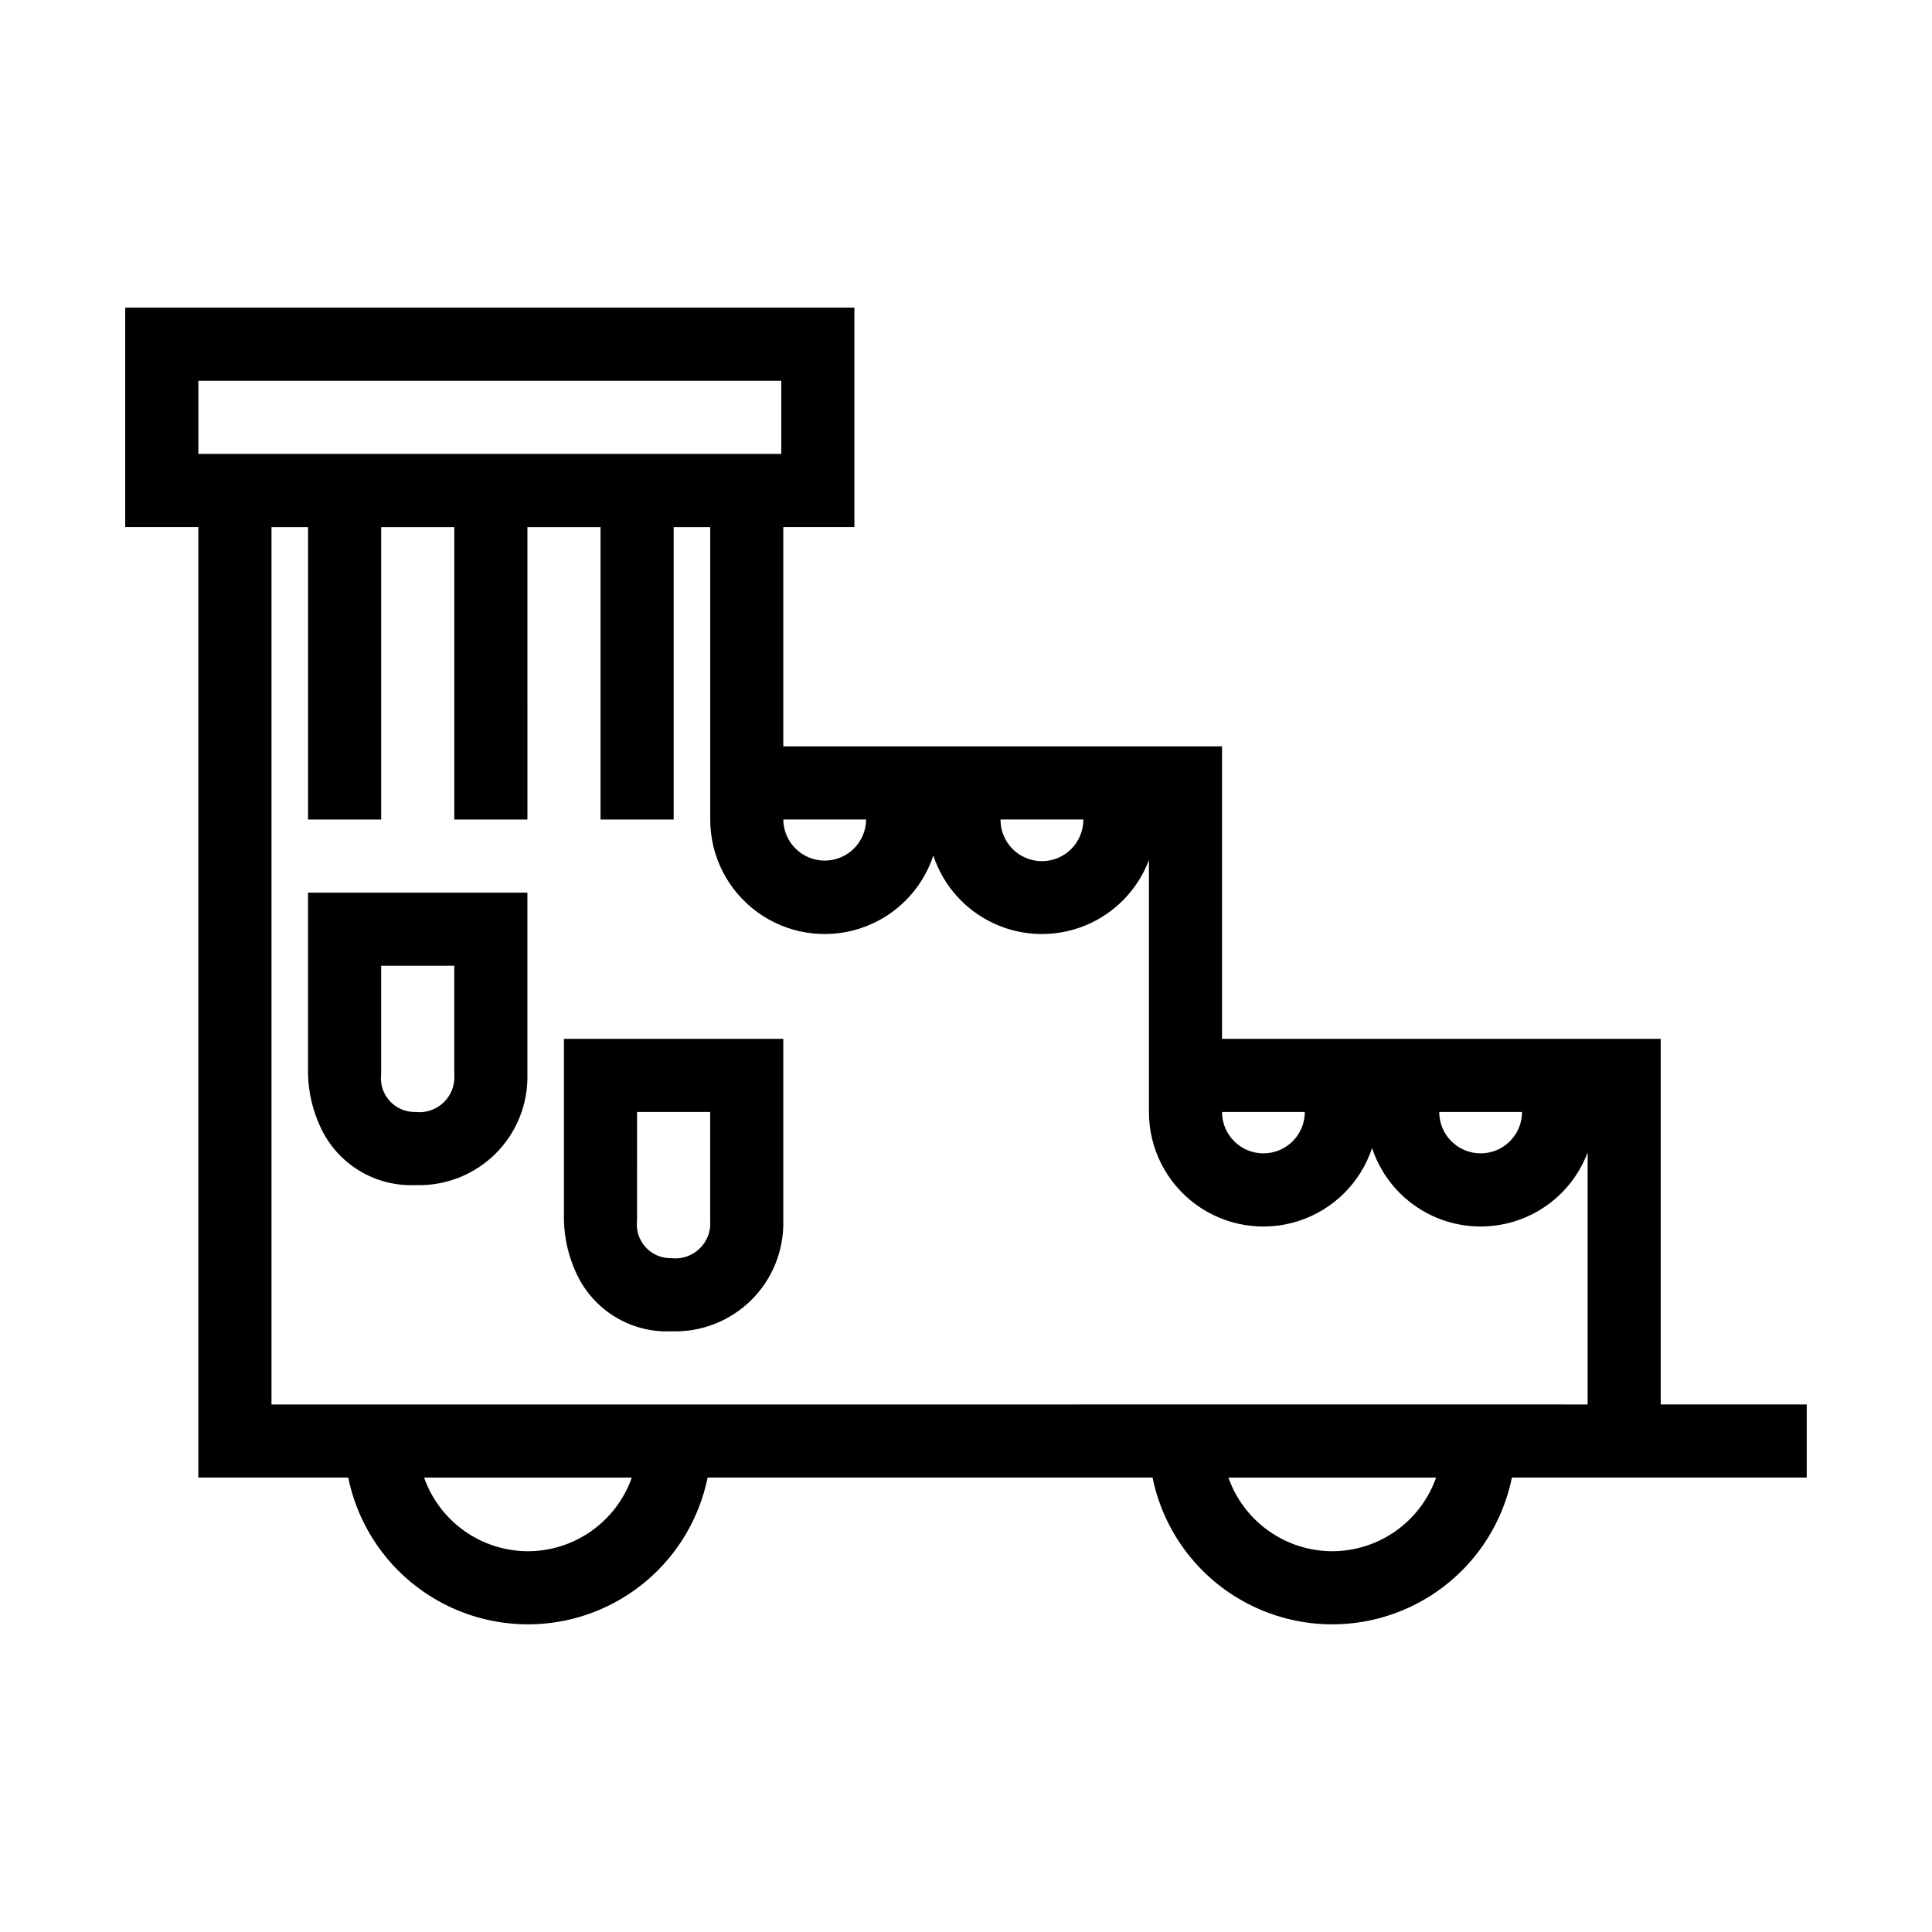
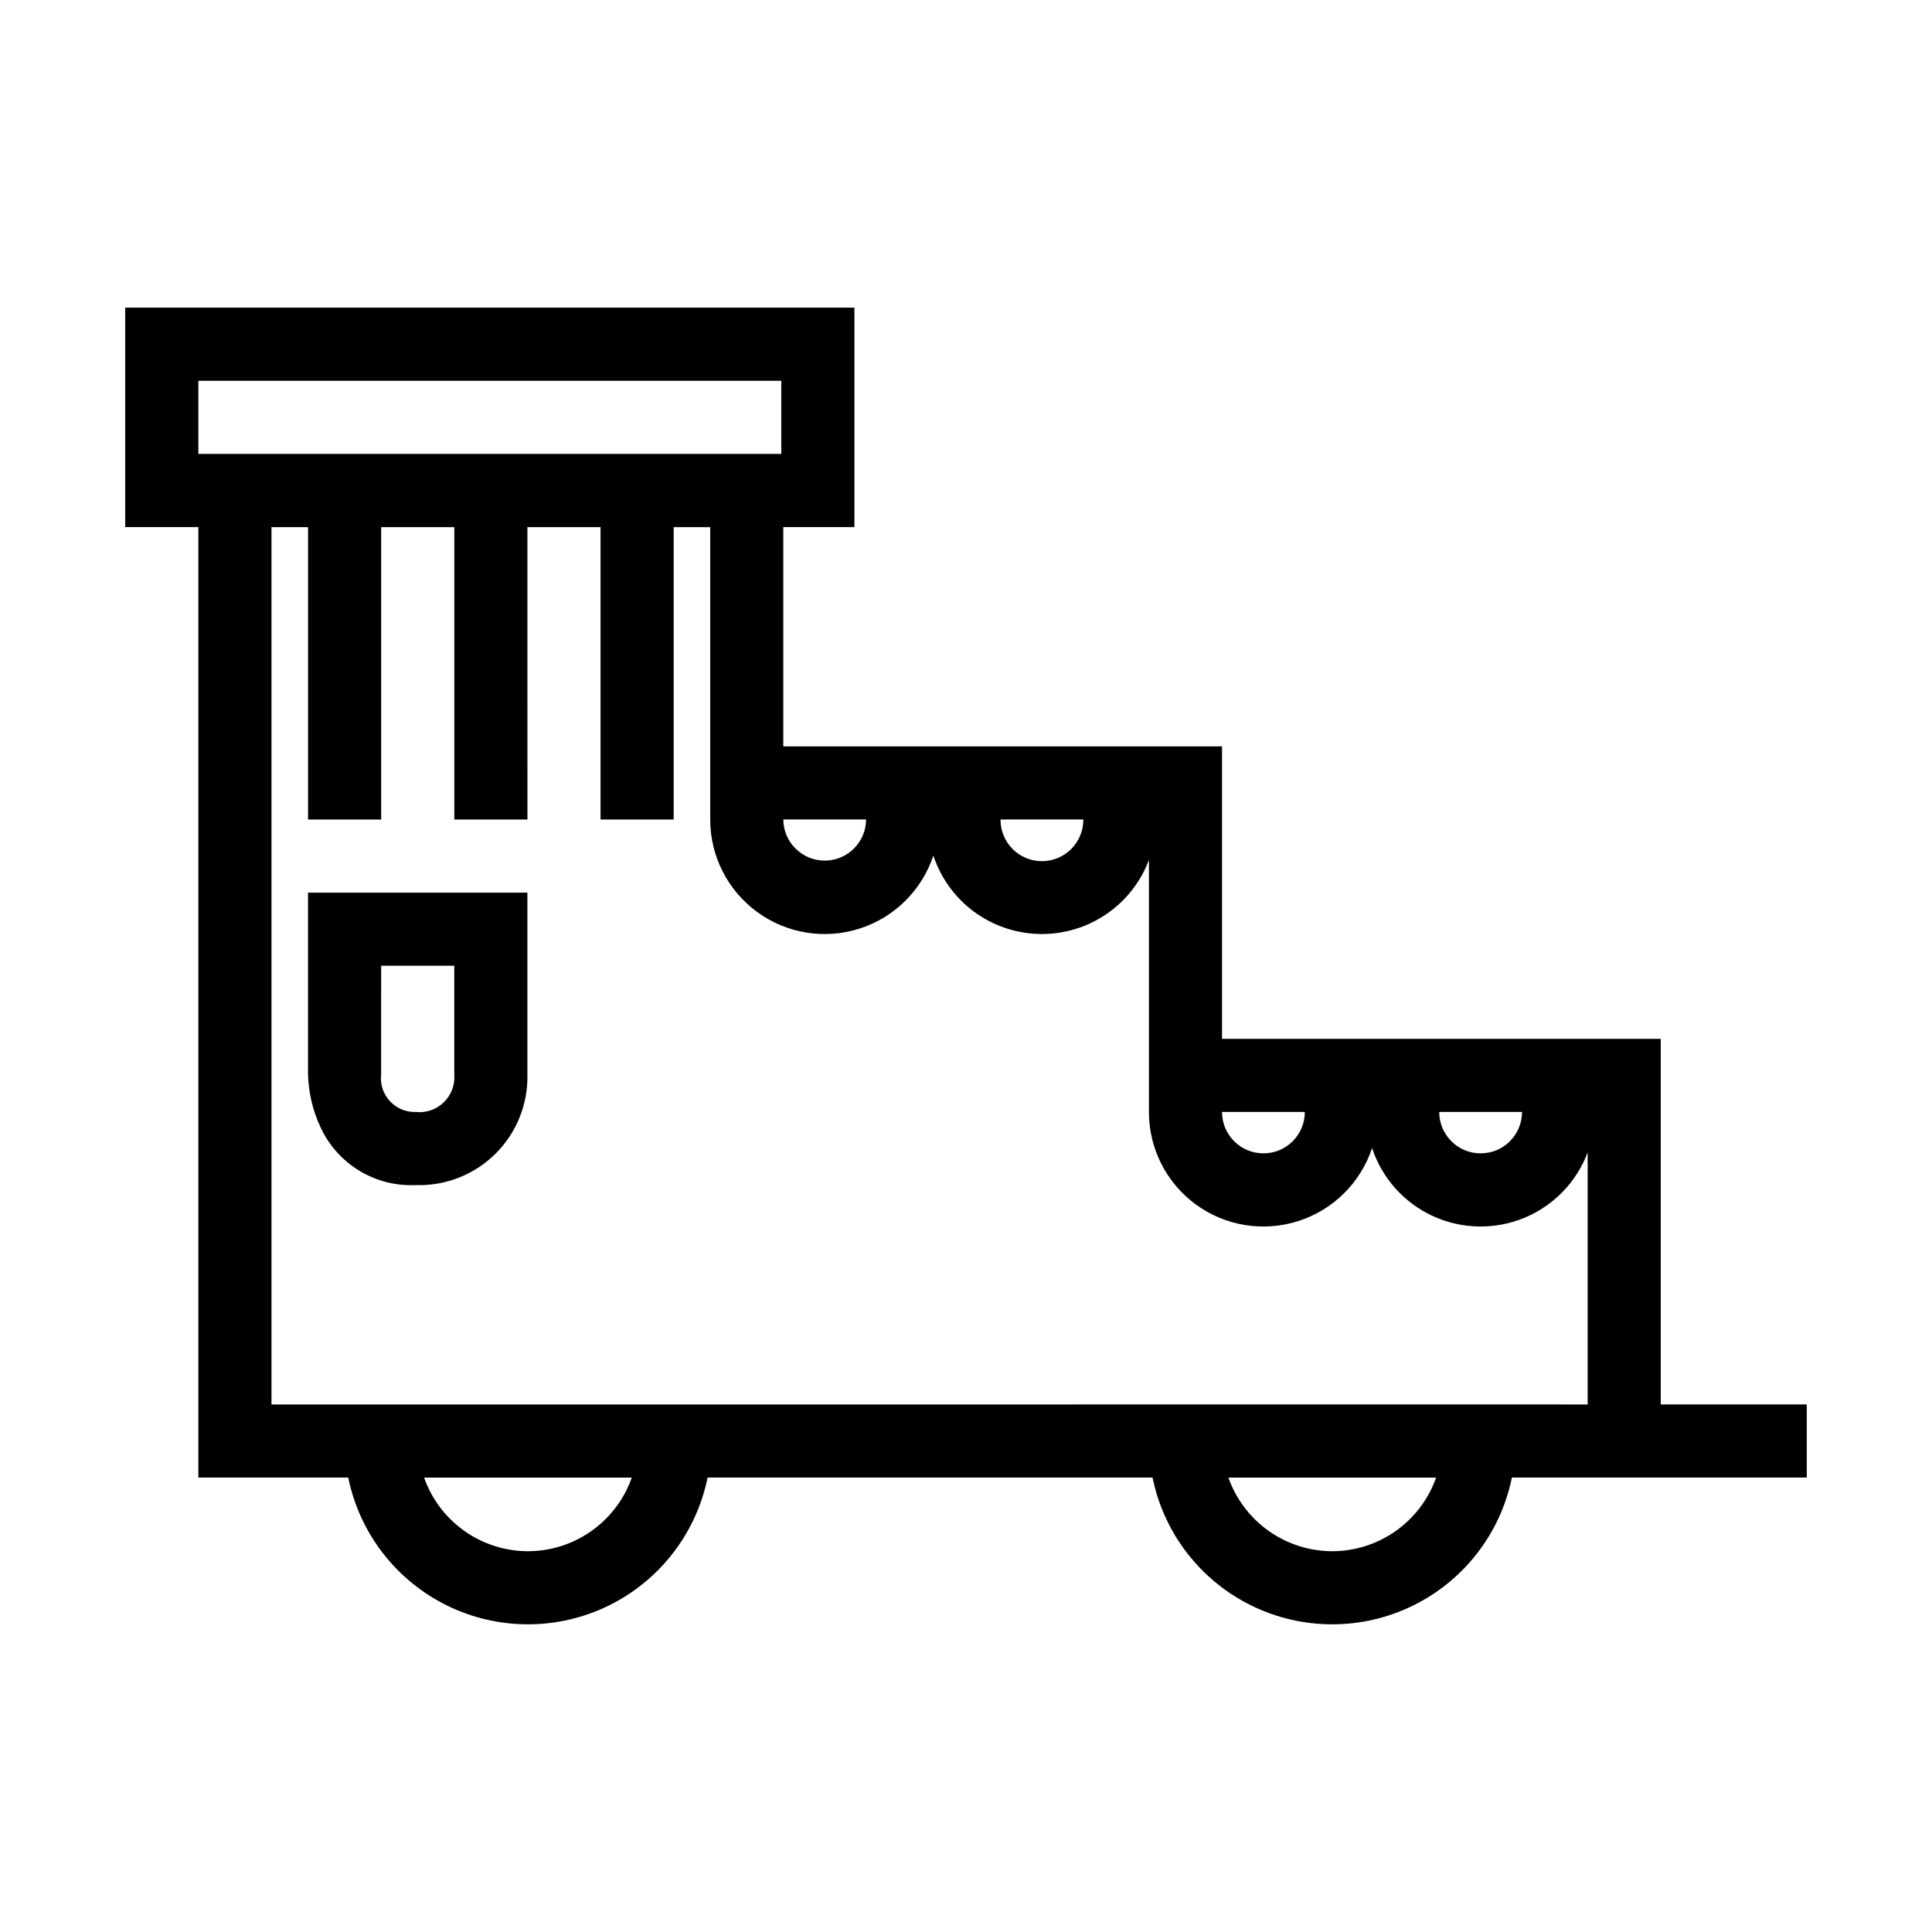
<svg xmlns="http://www.w3.org/2000/svg" fill="#000000" width="800px" height="800px" version="1.1" viewBox="144 144 512 512">
  <g>
    <path d="m584.11 516.19v-96.887h-116.26v-77.508h-116.27v-58.105h18.844v-58.16h-193.24v58.16h19.379v251.88h39.727c3.004 14.75 12.676 27.277 26.188 33.914 13.512 6.641 29.336 6.641 42.852 0 13.512-6.637 23.184-19.164 26.188-33.914h117.92c3.004 14.75 12.676 27.277 26.188 33.914 13.512 6.641 29.34 6.641 42.852 0 13.512-6.637 23.184-19.164 26.188-33.914h78.141v-19.379zm-36.758-77.508c0 6.059-4.91 10.969-10.969 10.969-6.059 0-10.973-4.91-10.973-10.969zm-57.562 0c0 6.059-4.91 10.969-10.969 10.969-6.062 0-10.973-4.91-10.973-10.969zm-58.699-77.512c0.02 2.922-1.129 5.734-3.188 7.809-2.059 2.07-4.863 3.238-7.785 3.238-2.922 0-5.723-1.168-7.785-3.238-2.059-2.074-3.207-4.887-3.184-7.809zm-57.562 0c-0.043 6.031-4.941 10.898-10.973 10.898s-10.93-4.867-10.973-10.898zm-176.96-116.26h154.48v19.379l-154.48-0.004zm87.34 310.18c-6.043-0.008-11.934-1.891-16.863-5.387-4.926-3.496-8.652-8.434-10.66-14.129h55.047c-2.008 5.699-5.734 10.633-10.664 14.129-4.926 3.496-10.816 5.379-16.859 5.387zm213.15 0c-6.043-0.008-11.934-1.891-16.859-5.387-4.93-3.496-8.652-8.434-10.66-14.129h55.043c-2.008 5.695-5.734 10.633-10.66 14.129-4.93 3.496-10.82 5.379-16.863 5.387zm58.148-38.895-339.26 0.004v-232.5h9.688v77.48h19.379v-77.48h19.379v77.48h19.379l-0.004-77.48h19.379v77.48h19.379v-77.48h9.688v77.48c-0.004 9.691 4.621 18.801 12.449 24.516 7.824 5.715 17.91 7.344 27.141 4.387 9.227-2.953 16.488-10.141 19.539-19.34 2.641 7.981 8.48 14.508 16.121 18.02 7.637 3.508 16.391 3.688 24.168 0.492 7.777-3.195 13.879-9.477 16.844-17.34v66.777c-0.004 9.691 4.621 18.801 12.449 24.516 7.828 5.715 17.914 7.344 27.141 4.387 9.23-2.953 16.492-10.145 19.543-19.344 2.641 7.984 8.48 14.508 16.117 18.02 7.641 3.508 16.395 3.688 24.172 0.496 7.777-3.195 13.875-9.477 16.844-17.344v66.777z" />
-     <path d="m293.45 467.44c0.121 4.848 1.242 9.617 3.293 14.016 2.195 4.773 5.766 8.781 10.25 11.52 4.488 2.734 9.688 4.07 14.934 3.836 7.898 0.277 15.559-2.723 21.172-8.281 5.613-5.559 8.68-13.191 8.48-21.09v-48.137h-58.129zm19.379-28.758h19.379v28.758h-0.004c0.234 2.766-0.785 5.492-2.773 7.426-1.992 1.938-4.742 2.879-7.504 2.566-2.594 0.066-5.086-0.996-6.836-2.914-1.746-1.918-2.574-4.504-2.266-7.078z" />
    <path d="m225.63 428.69c0.125 4.848 1.246 9.617 3.297 14.016 2.195 4.769 5.762 8.781 10.25 11.516 4.484 2.738 9.684 4.074 14.934 3.84 7.894 0.273 15.555-2.723 21.168-8.281 5.613-5.562 8.684-13.191 8.484-21.09v-48.137h-58.133zm19.379-28.758h19.379v28.758c0.234 2.766-0.785 5.492-2.777 7.43-1.988 1.934-4.742 2.875-7.504 2.566-2.594 0.066-5.086-1-6.836-2.918-1.746-1.918-2.574-4.504-2.266-7.078z" />
  </g>
</svg>